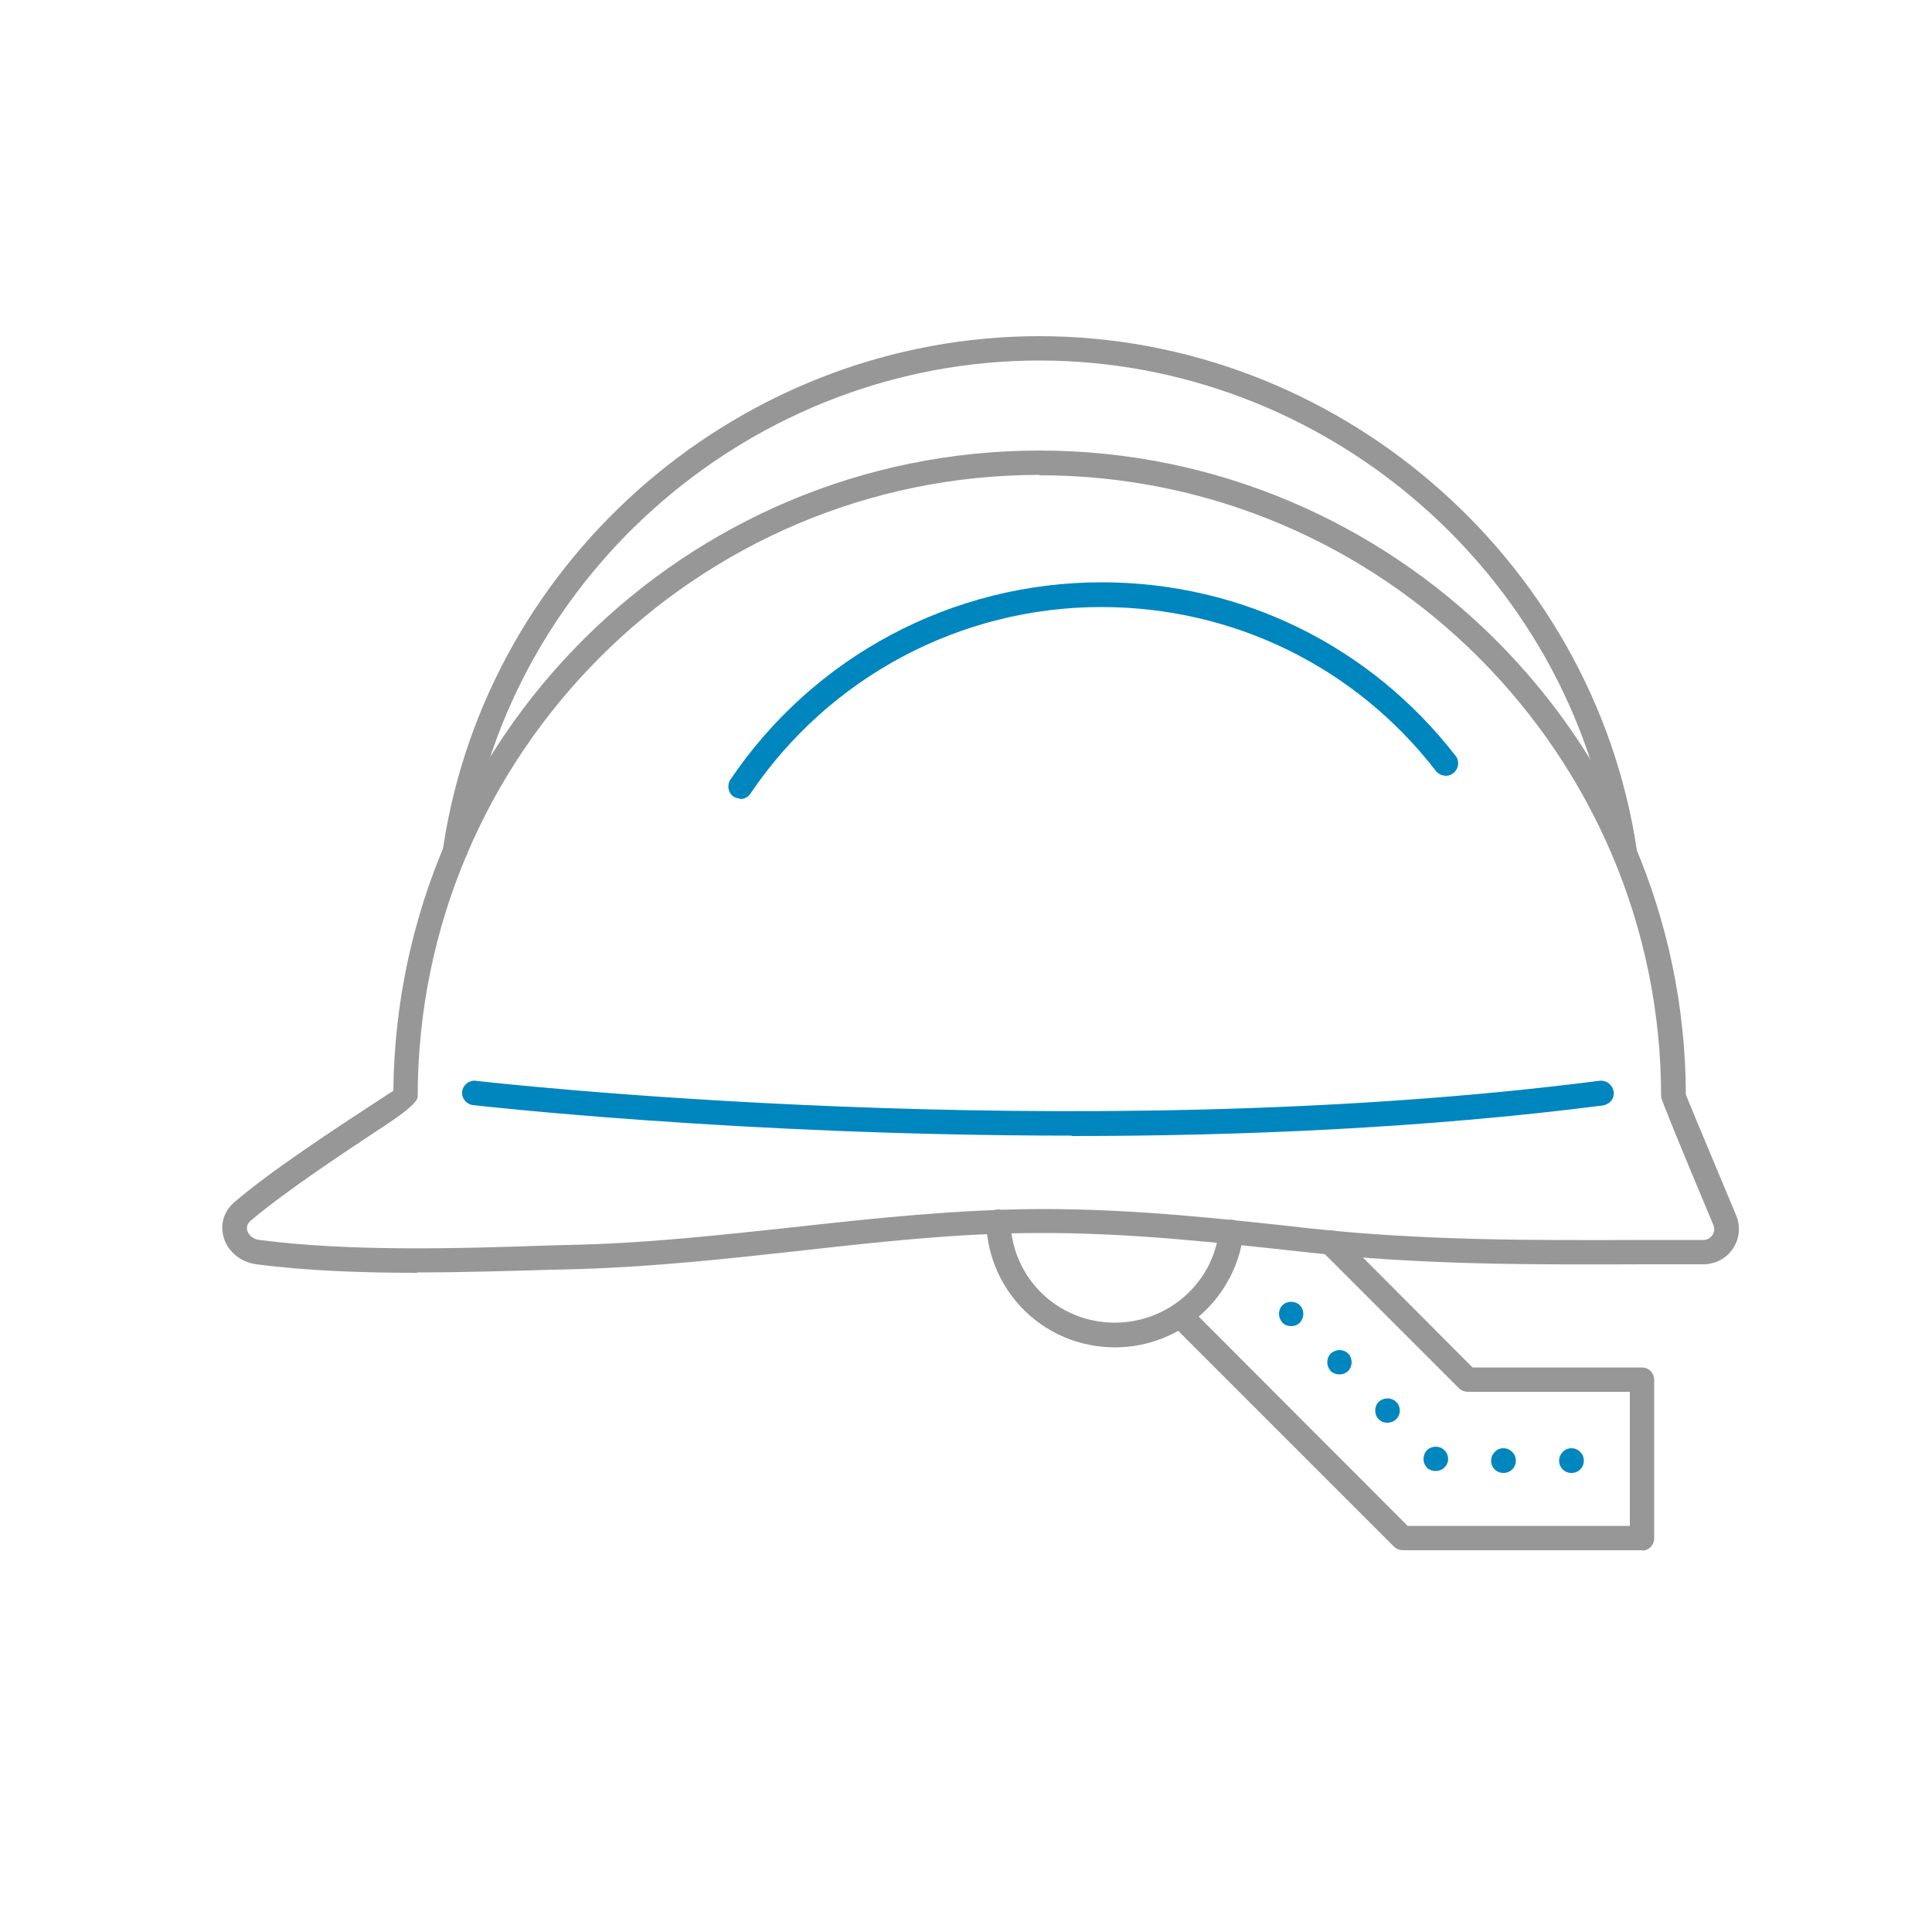
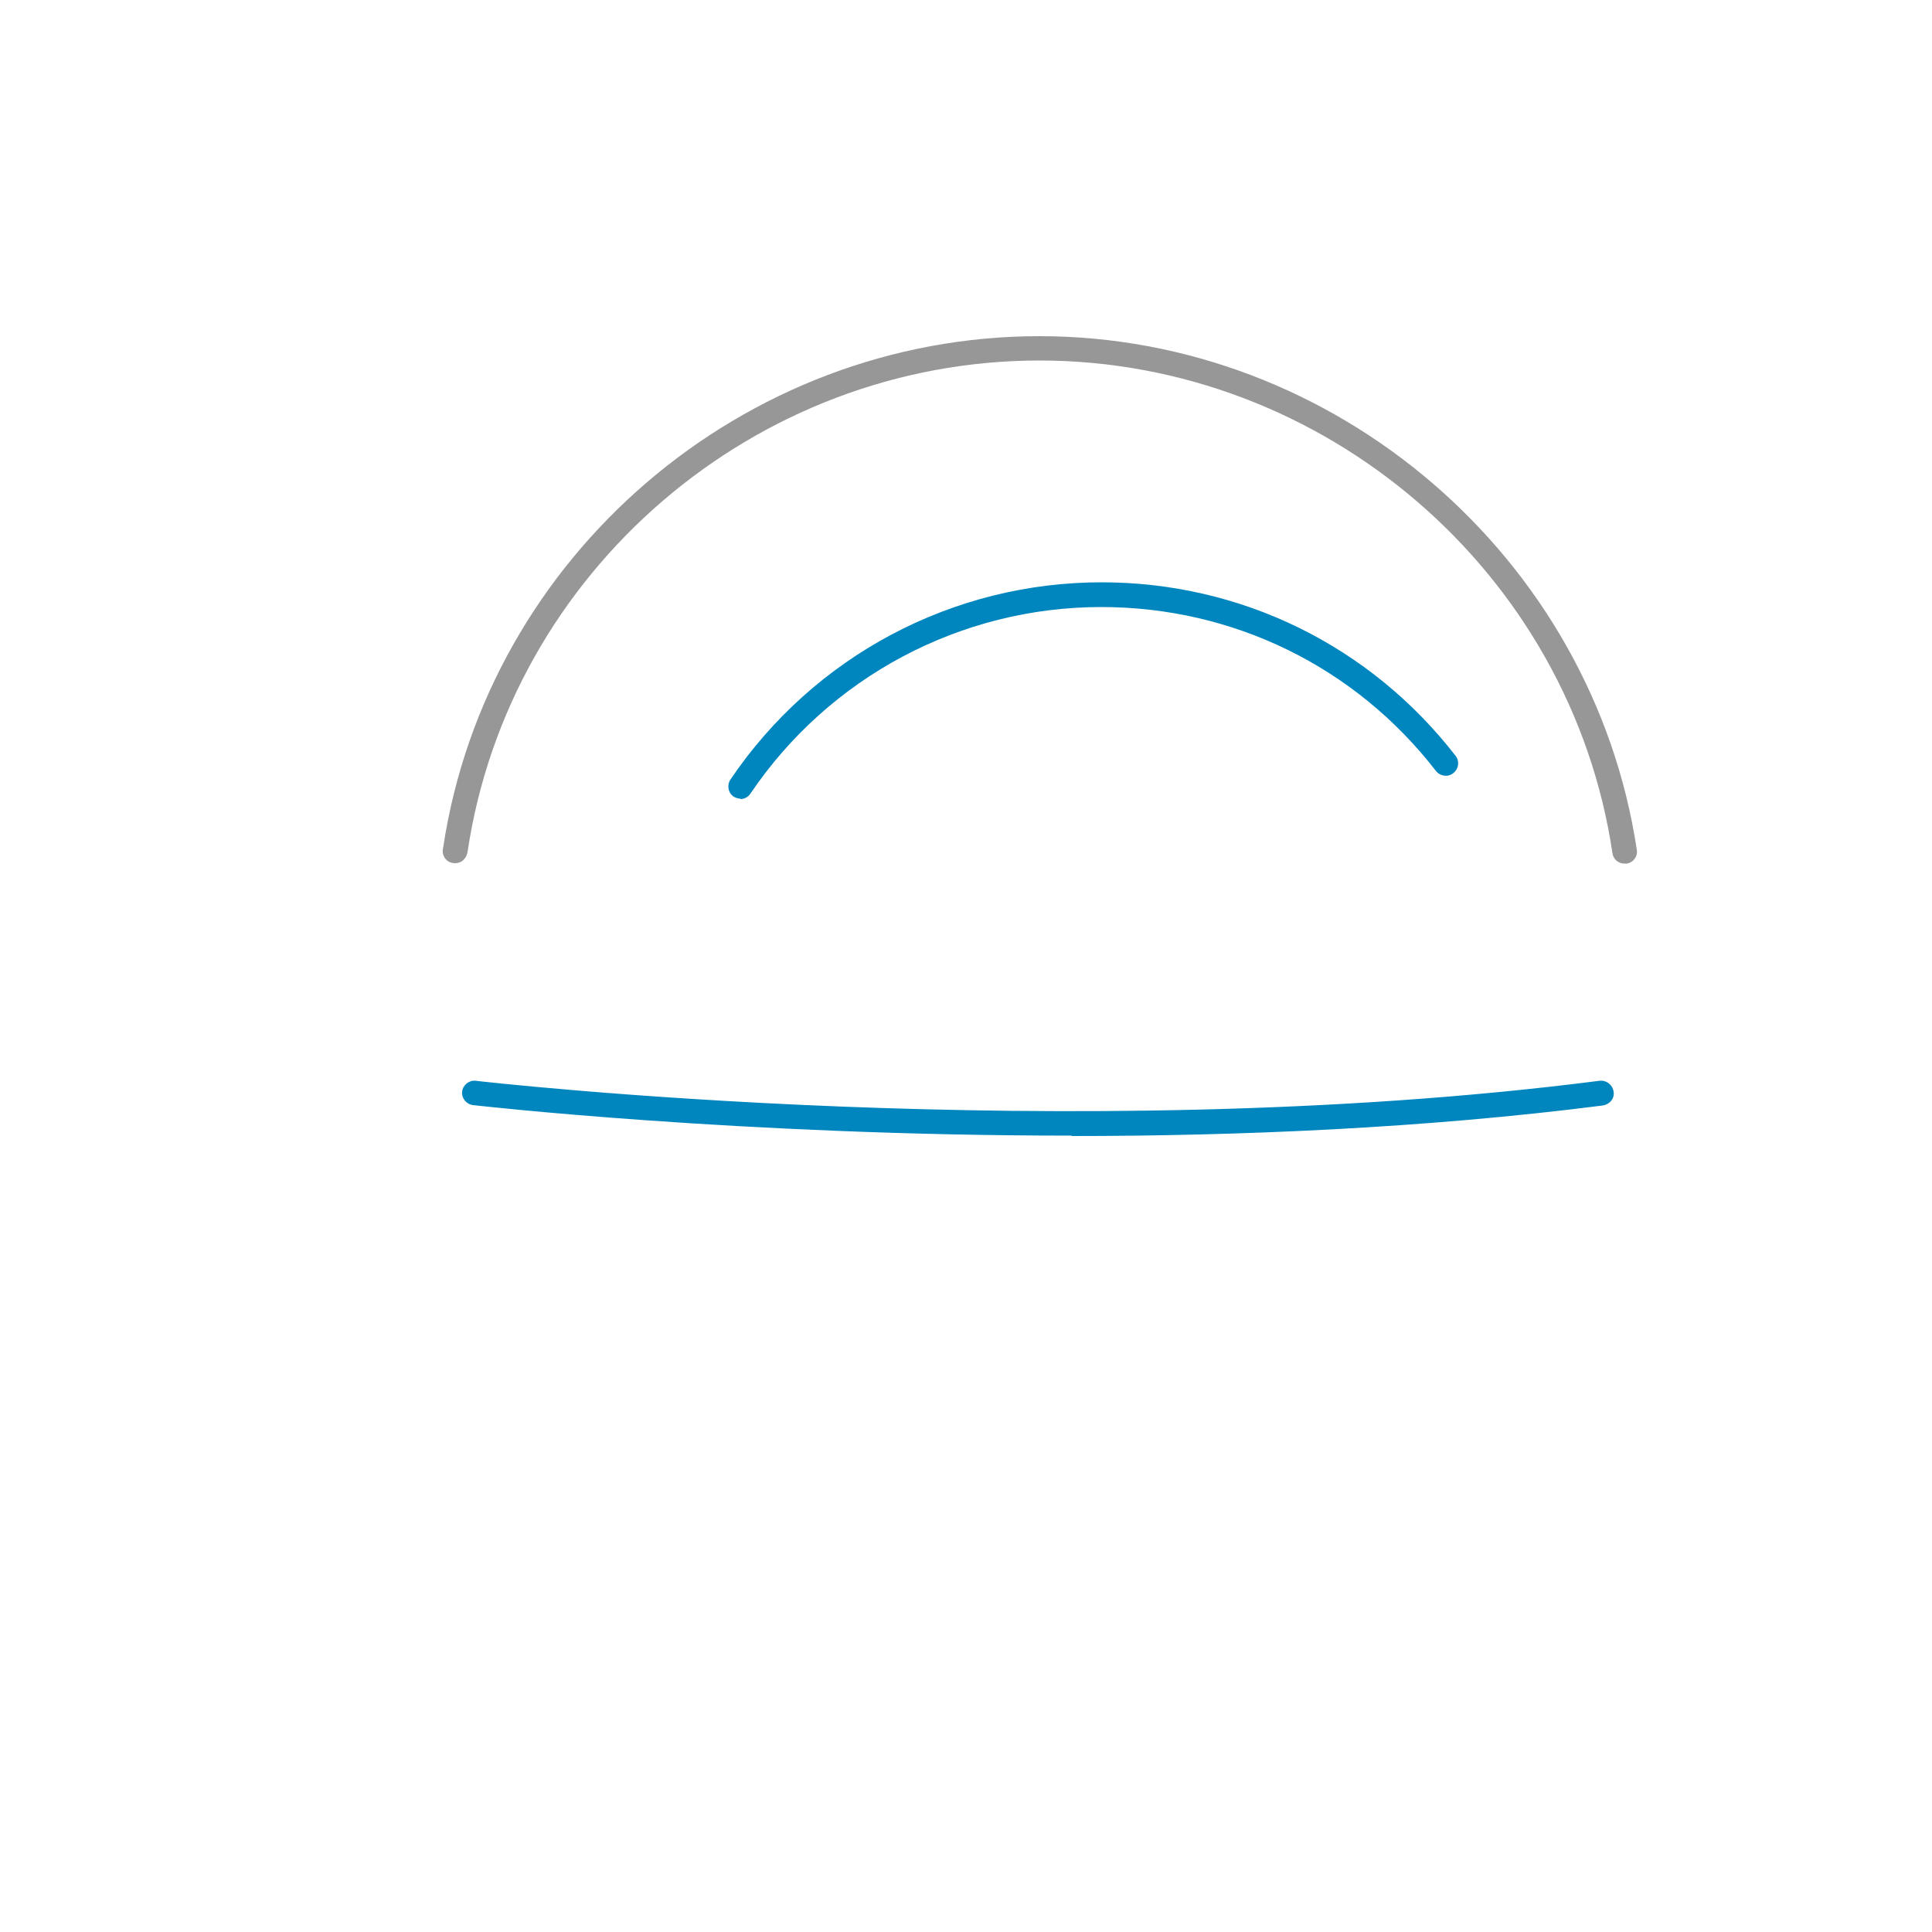
<svg xmlns="http://www.w3.org/2000/svg" id="Layer_2" viewBox="0 0 50 50">
  <defs>
    <style>
      .cls-1 {
        fill: #0086be;
      }

      .cls-2 {
        fill: #979797;
      }
    </style>
  </defs>
-   <path class="cls-2" d="M42.51,40.12h-6.2c-.08,0-.17-.03-.23-.09l-5.76-5.76c-.12-.12-.12-.33,0-.45.12-.12.33-.12.45,0l5.66,5.67h5.75v-3.47h-4.19c-.08,0-.17-.03-.23-.09l-3.55-3.55c-.12-.12-.12-.33,0-.45s.33-.12.45,0l3.45,3.46h4.38c.18,0,.32.14.32.32v4.1c0,.18-.14.32-.32.32Z" />
-   <path class="cls-2" d="M28.86,34.87c-1.82,0-3.28-1.42-3.34-3.24,0-.18.13-.32.31-.33h0c.17,0,.31.14.32.31.04,1.47,1.23,2.62,2.7,2.62,1.38,0,2.54-1.02,2.7-2.38.02-.17.18-.3.35-.28.17.02.3.18.28.35-.2,1.68-1.63,2.95-3.33,2.95Z" />
  <path class="cls-2" d="M42.04,22.35c-.15,0-.29-.11-.31-.27-1.08-7.27-7.46-12.75-14.83-12.75s-13.72,5.47-14.8,12.72h0c-.01.07-.05.15-.1.2-.12.12-.33.12-.45,0-.09-.09-.11-.21-.08-.32,1.14-7.55,7.77-13.23,15.43-13.23s14.32,5.72,15.46,13.29c.03.17-.09.34-.27.36-.02,0-.03,0-.05,0Z" />
-   <path class="cls-2" d="M10.79,32.94c-1.41,0-2.85-.05-4.15-.22-.4-.05-.74-.32-.85-.69-.1-.34,0-.69.29-.93.97-.83,2.66-1.93,3.56-2.52.21-.14.42-.27.54-.35.09-9.15,7.55-16.57,16.72-16.57s16.7,7.47,16.73,16.67c.06.15.31.76,1.3,3.12.12.28.09.61-.08.86-.17.26-.46.41-.77.41-.49,0-.98,0-1.47,0-2.99.01-5.8.02-8.78-.31-2.27-.25-4.62-.51-6.94-.5-2.1,0-4.23.24-6.28.47-1.81.2-3.68.4-5.53.46l-.77.02c-1.08.03-2.29.07-3.51.07ZM26.9,12.29c-8.87,0-16.09,7.22-16.09,16.09q0,.19-.82.73c-.89.59-2.56,1.68-3.5,2.48-.11.09-.11.19-.09.26.03.1.13.22.32.24,2.38.31,5.25.22,7.56.14l.78-.02c1.83-.05,3.69-.26,5.48-.45,2.07-.23,4.22-.46,6.35-.47.05,0,.1,0,.15,0,2.31,0,4.62.25,6.86.5,2.94.32,5.74.31,8.71.3.49,0,.98,0,1.47,0,.1,0,.19-.05.24-.13.05-.08.06-.18.02-.26q-1.35-3.22-1.35-3.31c0-8.87-7.22-16.09-16.09-16.09Z" />
  <path class="cls-1" d="M19.17,20.67c-.06,0-.12-.02-.18-.05-.15-.1-.18-.3-.09-.44,2.16-3.2,5.75-5.11,9.61-5.11,3.61,0,6.95,1.64,9.16,4.49.11.14.08.34-.06.45-.14.11-.34.08-.45-.06-2.09-2.7-5.25-4.24-8.66-4.24-3.64,0-7.04,1.81-9.08,4.83-.06.09-.16.14-.26.14Z" />
  <path class="cls-1" d="M27.74,29.39c-8.6,0-15.4-.78-15.5-.79-.17-.02-.3-.18-.28-.35.02-.17.18-.3.35-.28.15.02,15.37,1.76,29.09,0,.17-.02.33.1.36.28s-.1.33-.28.36c-4.62.59-9.41.79-13.75.79Z" />
-   <path class="cls-1" d="M40.35,37.8c0-.17.14-.32.32-.32h0c.17,0,.32.14.32.32h0c0,.18-.14.32-.32.32h0c-.18,0-.32-.14-.32-.32ZM38.59,37.8c0-.17.14-.32.32-.32h0c.17,0,.32.14.32.32h0c0,.18-.14.32-.32.32h0c-.18,0-.32-.14-.32-.32ZM36.93,37.98c-.12-.12-.12-.32,0-.45h0c.13-.12.33-.12.45,0h0c.13.13.13.33,0,.45h0c-.06.06-.14.09-.23.09h0c-.08,0-.16-.03-.23-.09ZM35.68,36.73c-.12-.12-.12-.33,0-.45h0c.13-.12.33-.12.45,0h0c.13.12.13.33,0,.45h0c-.06.06-.14.09-.23.09h0c-.08,0-.16-.03-.22-.09ZM34.44,35.48c-.12-.12-.12-.33,0-.45h0c.13-.12.33-.12.45,0h0c.12.12.12.33,0,.45h0c-.06.06-.14.09-.23.09h0c-.08,0-.16-.03-.23-.09ZM33.19,34.23c-.12-.13-.12-.33,0-.45h0c.12-.12.33-.12.45,0h0c.12.12.12.32,0,.45h0c-.06.06-.14.09-.23.09h0c-.08,0-.16-.03-.22-.09Z" />
</svg>